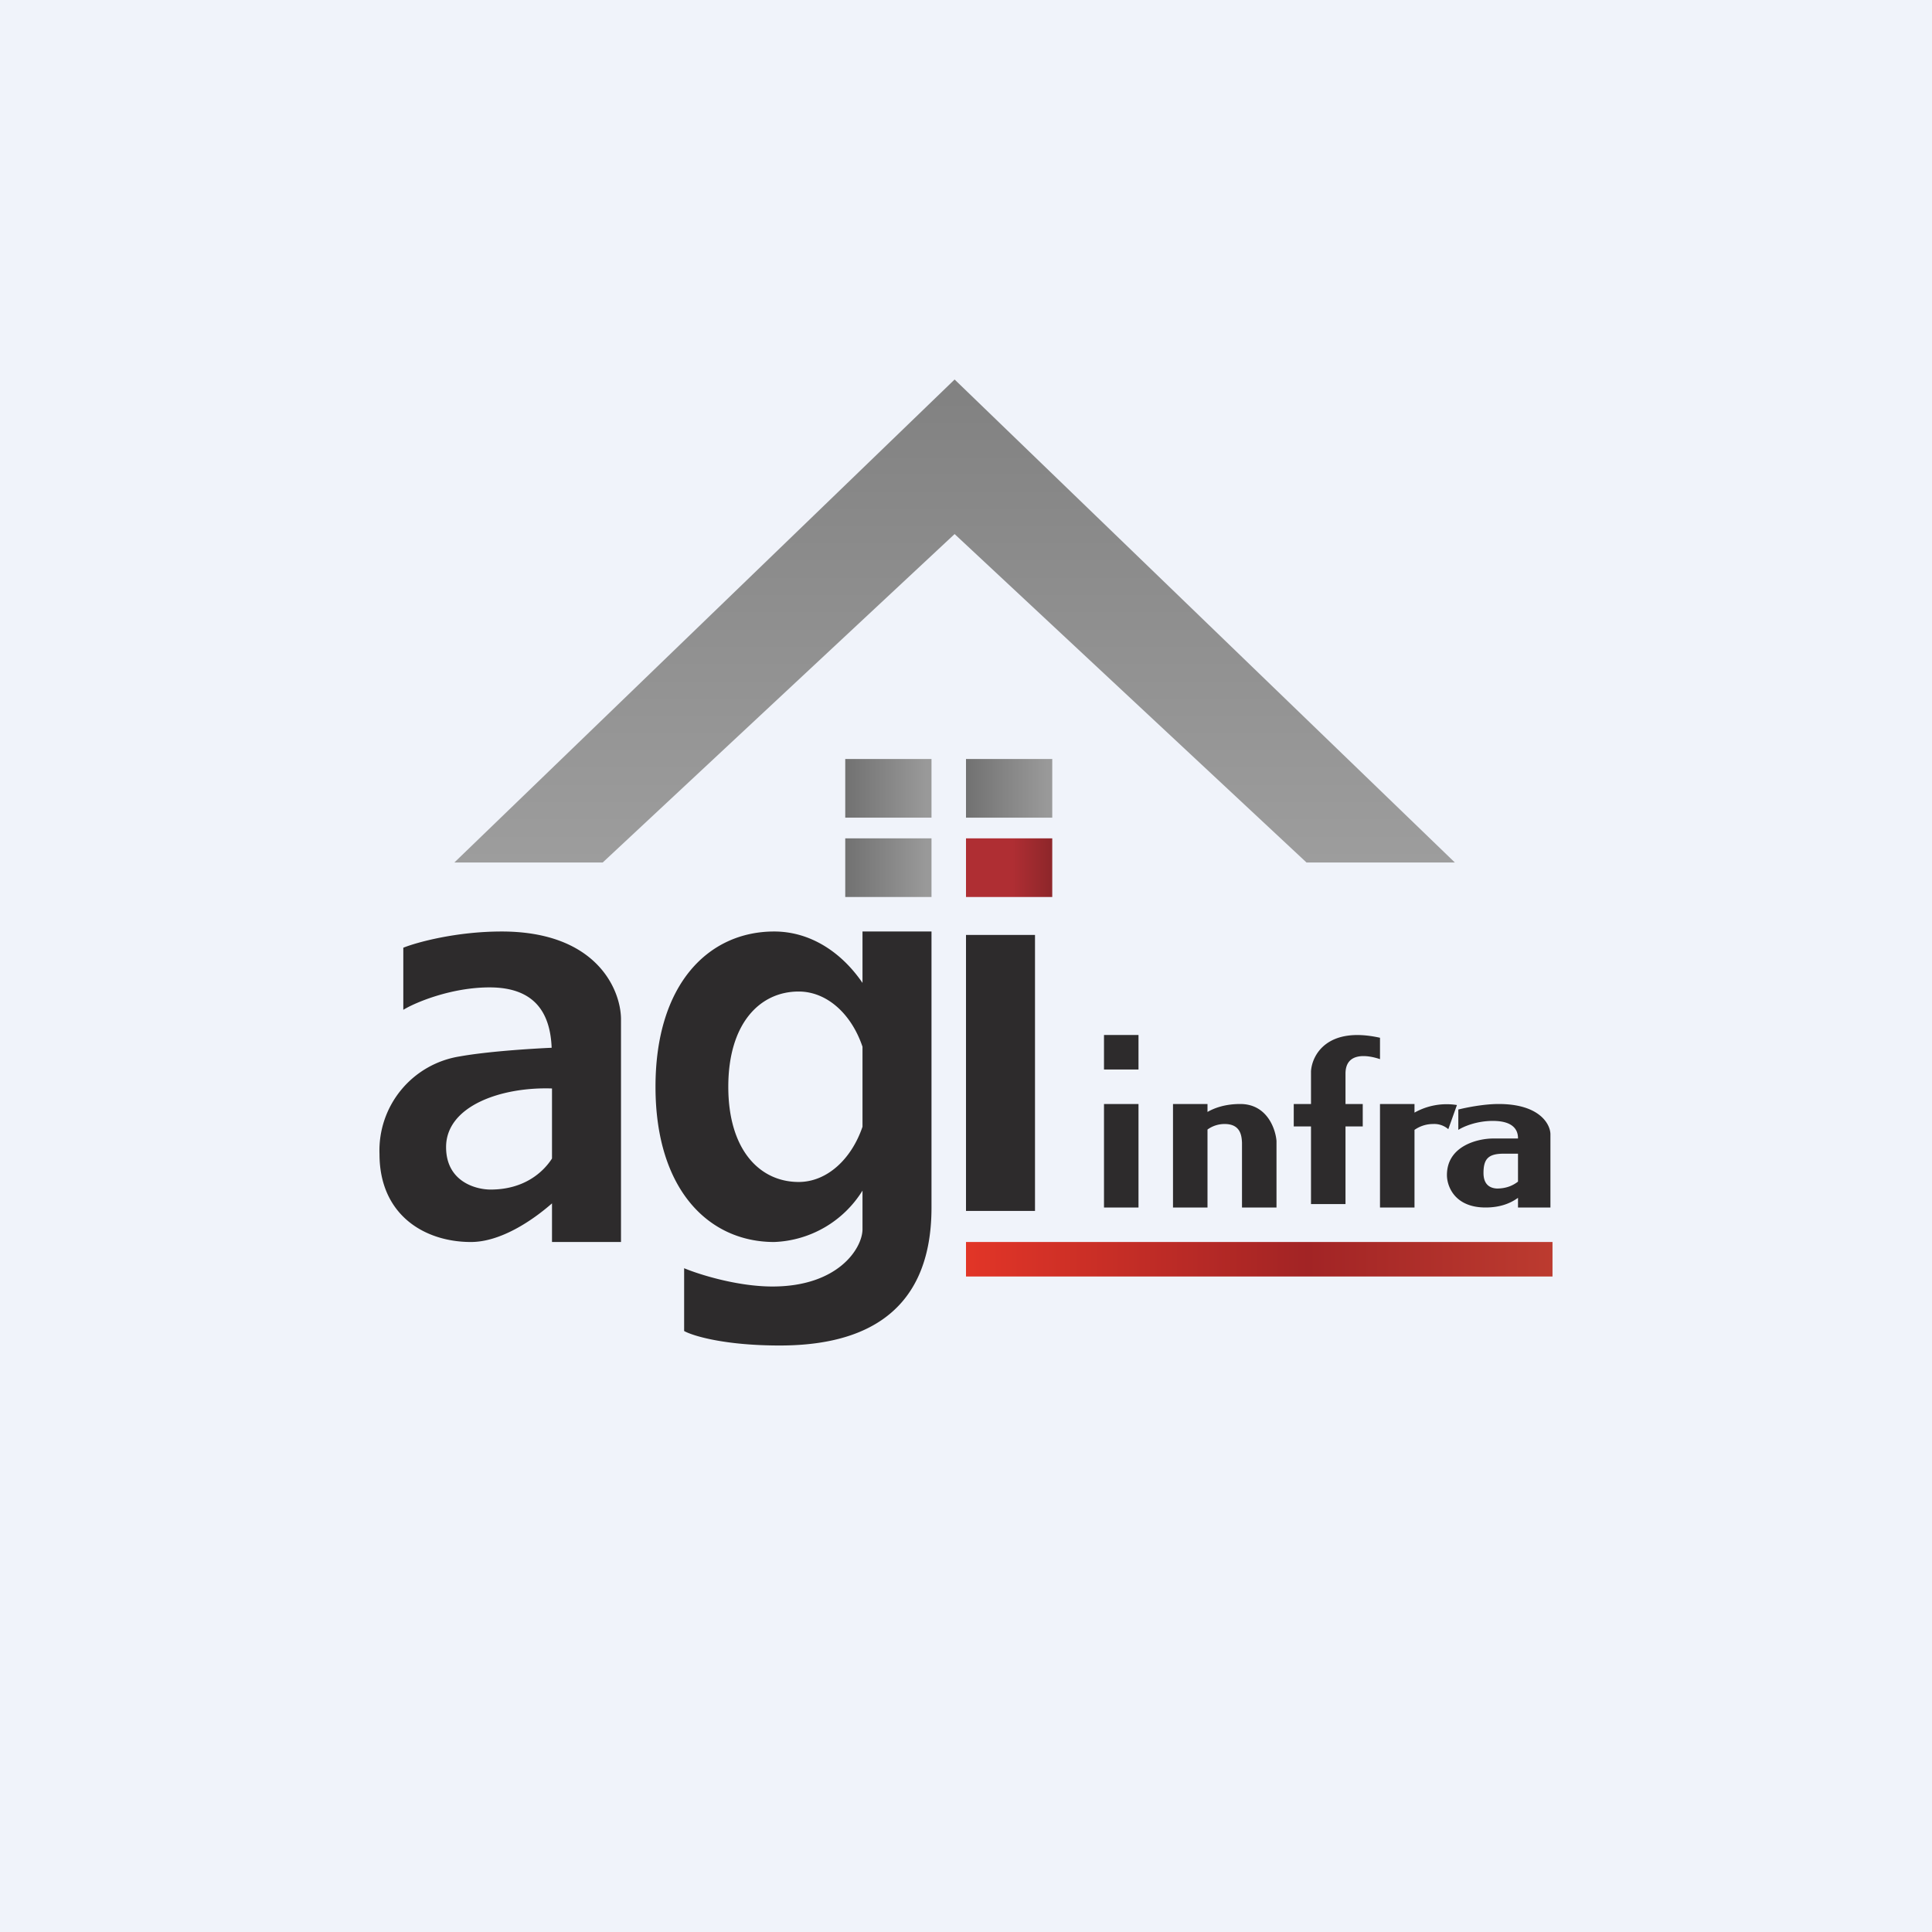
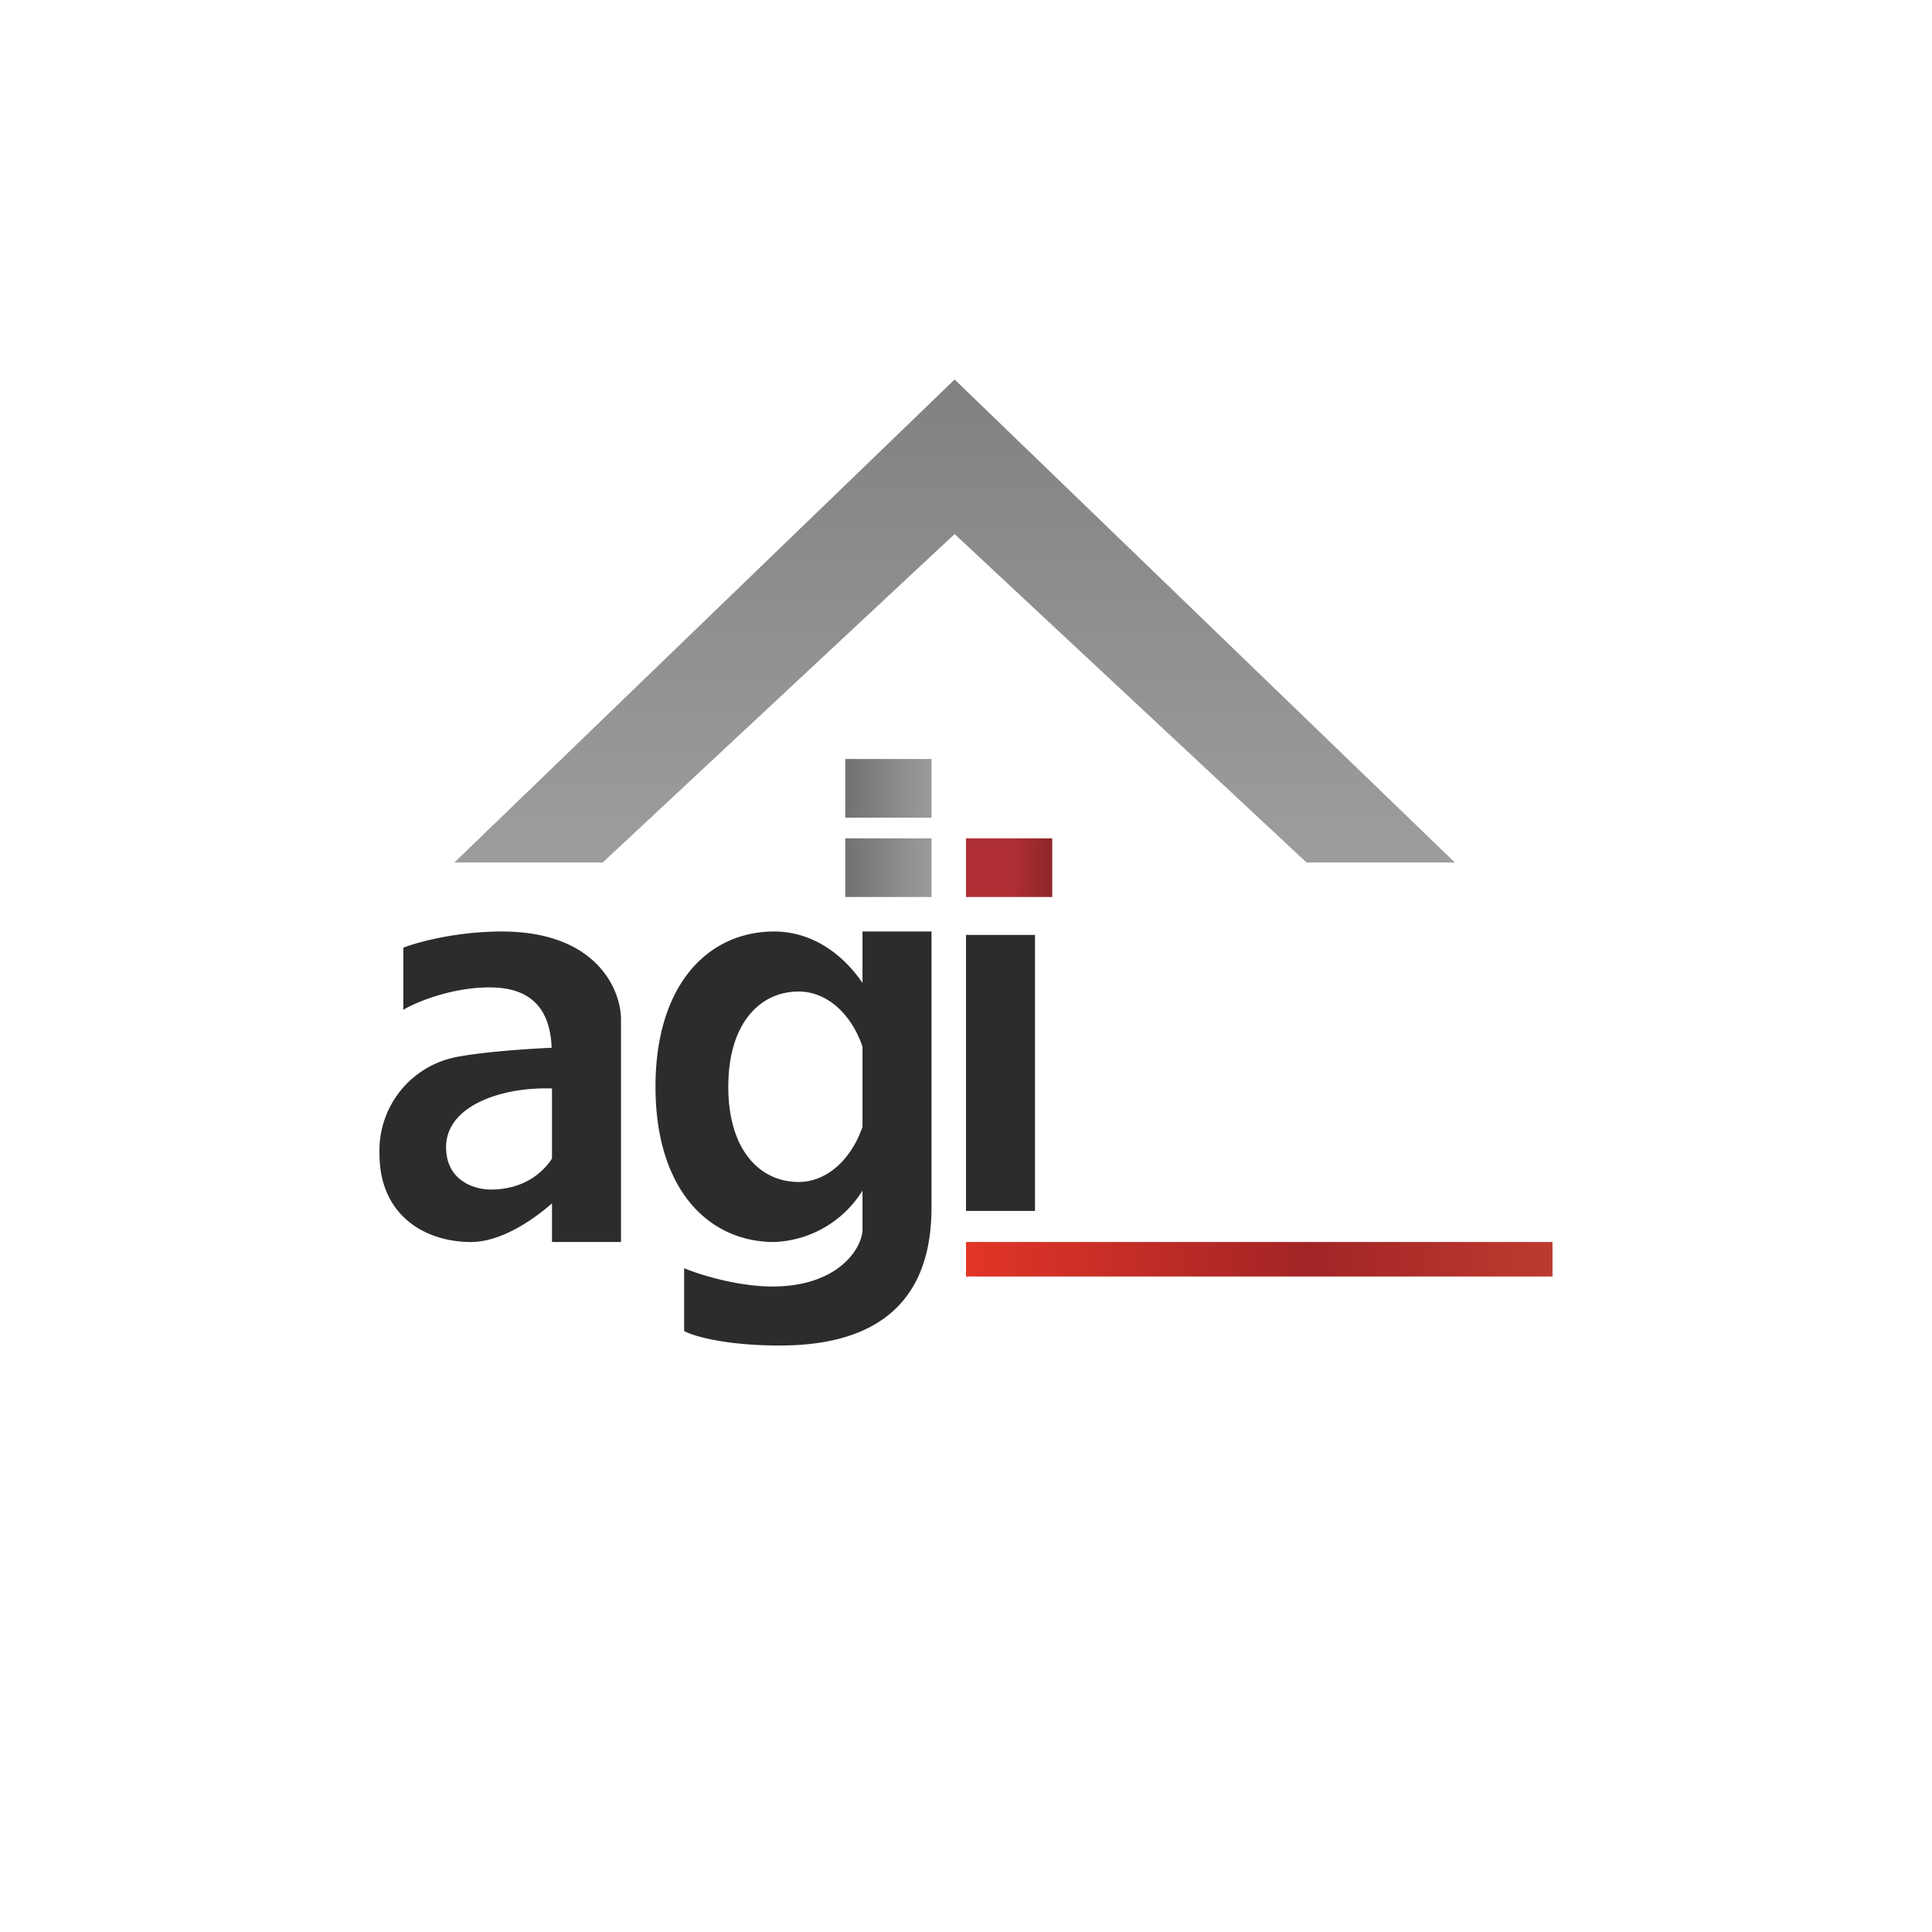
<svg xmlns="http://www.w3.org/2000/svg" width="56" height="56" viewBox="0 0 56 56">
-   <path fill="#F0F3FA" d="M0 0h56v56H0z" />
+   <path fill="#F0F3FA" d="M0 0v56H0z" />
  <path d="M42.17 25h-4.3l-10.2-9.52L17.47 25h-4.3l14.5-14 14.5 14Z" fill="url(#a)" />
  <path d="M14.54 27c2.75 0 3.45 1.68 3.46 2.53V36h-2v-1.12c-.57.5-1.49 1.12-2.35 1.12-1.34 0-2.65-.78-2.65-2.55a2.76 2.76 0 0 1 2.33-2.83c.78-.14 2-.22 2.66-.25-.04-1-.48-1.75-1.8-1.75-1.1 0-2.14.43-2.5.65v-1.8c.4-.16 1.54-.47 2.85-.47ZM16 31.55c-1.46-.05-3.07.5-3.07 1.7 0 1 .86 1.23 1.29 1.23.95 0 1.51-.48 1.78-.9v-2.03ZM27 35c0 3.37-2.39 4-4.4 4-1.6 0-2.52-.28-2.77-.42v-1.82c.43.18 1.54.53 2.56.53 1.9 0 2.6-1.1 2.61-1.65v-1.13A3.15 3.15 0 0 1 22.44 36c-1.9 0-3.44-1.52-3.44-4.5s1.54-4.5 3.44-4.5c1.02 0 1.93.57 2.56 1.49V27h2v8Zm-3.85-6.26c-1.13 0-2.04.93-2.04 2.76 0 1.83.91 2.76 2.04 2.76.82 0 1.53-.66 1.85-1.6v-2.32c-.32-.95-1.03-1.6-1.85-1.6ZM28 27.1h2v8h-2z" fill="#2D2B2C" />
  <path fill="url(#b)" d="M28 24.3h2.5V26H28z" />
  <path d="M28 36h17v1H28v-1Z" fill="url(#c)" />
  <path fill="url(#d)" d="M24.5 22H27v1.7h-2.5z" />
-   <path fill="url(#e)" d="M28 22h2.5v1.7H28z" />
  <path fill="url(#f)" d="M24.5 24.3H27V26h-2.5z" />
-   <path fill="#2D2B2C" d="M32 32h1v3h-1zM35 32.23c.21-.12.52-.23.95-.23.77 0 1.02.71 1.05 1.07V35h-1v-1.88c-.01-.18-.03-.54-.5-.54a.84.84 0 0 0-.5.16V35h-1v-3h1v.23ZM41 32.25a1.9 1.9 0 0 1 1.23-.22l-.25.7a.62.62 0 0 0-.44-.15c-.23 0-.41.08-.54.17V35h-1v-3h1v.25ZM32 30h1v1h-1zM38 31.05c.03-.47.47-1.31 2-.97v.62c-.35-.12-1-.22-1 .42V32h.5v.65H39v2.25h-1v-2.25h-.5V32h.5v-.95ZM43.44 32c1.19 0 1.5.59 1.5.88V35H44v-.28c-.22.16-.52.28-.94.28-.9 0-1.12-.62-1.12-.94 0-.85.9-1.06 1.34-1.06H44v-.01c0-.23-.13-.5-.73-.5-.48 0-.86.17-1 .26v-.59c.2-.05.72-.16 1.17-.16Zm.15 1.44c-.44 0-.59.14-.59.56 0 .33.18.44.39.45.29 0 .48-.1.61-.2v-.81h-.4Z" />
  <defs>
    <linearGradient id="a" x1="27.67" y1="11" x2="27.67" y2="25" gradientUnits="userSpaceOnUse">
      <stop stop-color="#818181" />
      <stop offset="1" stop-color="#9D9D9D" />
    </linearGradient>
    <linearGradient id="b" x1="28.11" y1="24.94" x2="30.5" y2="24.94" gradientUnits="userSpaceOnUse">
      <stop offset=".52" stop-color="#AF2E33" />
      <stop offset="1" stop-color="#8D262A" />
    </linearGradient>
    <linearGradient id="c" x1="28" y1="36.5" x2="46" y2="36.5" gradientUnits="userSpaceOnUse">
      <stop stop-color="#E23527" />
      <stop offset=".55" stop-color="#A22425" />
      <stop offset="1" stop-color="#C03E31" />
    </linearGradient>
    <linearGradient id="d" x1="24.5" y1="23.02" x2="26.84" y2="23.02" gradientUnits="userSpaceOnUse">
      <stop stop-color="#717171" />
      <stop offset="1" stop-color="#999" />
    </linearGradient>
    <linearGradient id="e" x1="28" y1="23.02" x2="30.34" y2="23.02" gradientUnits="userSpaceOnUse">
      <stop stop-color="#717171" />
      <stop offset="1" stop-color="#999" />
    </linearGradient>
    <linearGradient id="f" x1="24.5" y1="25.32" x2="26.84" y2="25.32" gradientUnits="userSpaceOnUse">
      <stop stop-color="#717171" />
      <stop offset="1" stop-color="#999" />
    </linearGradient>
  </defs>
</svg>